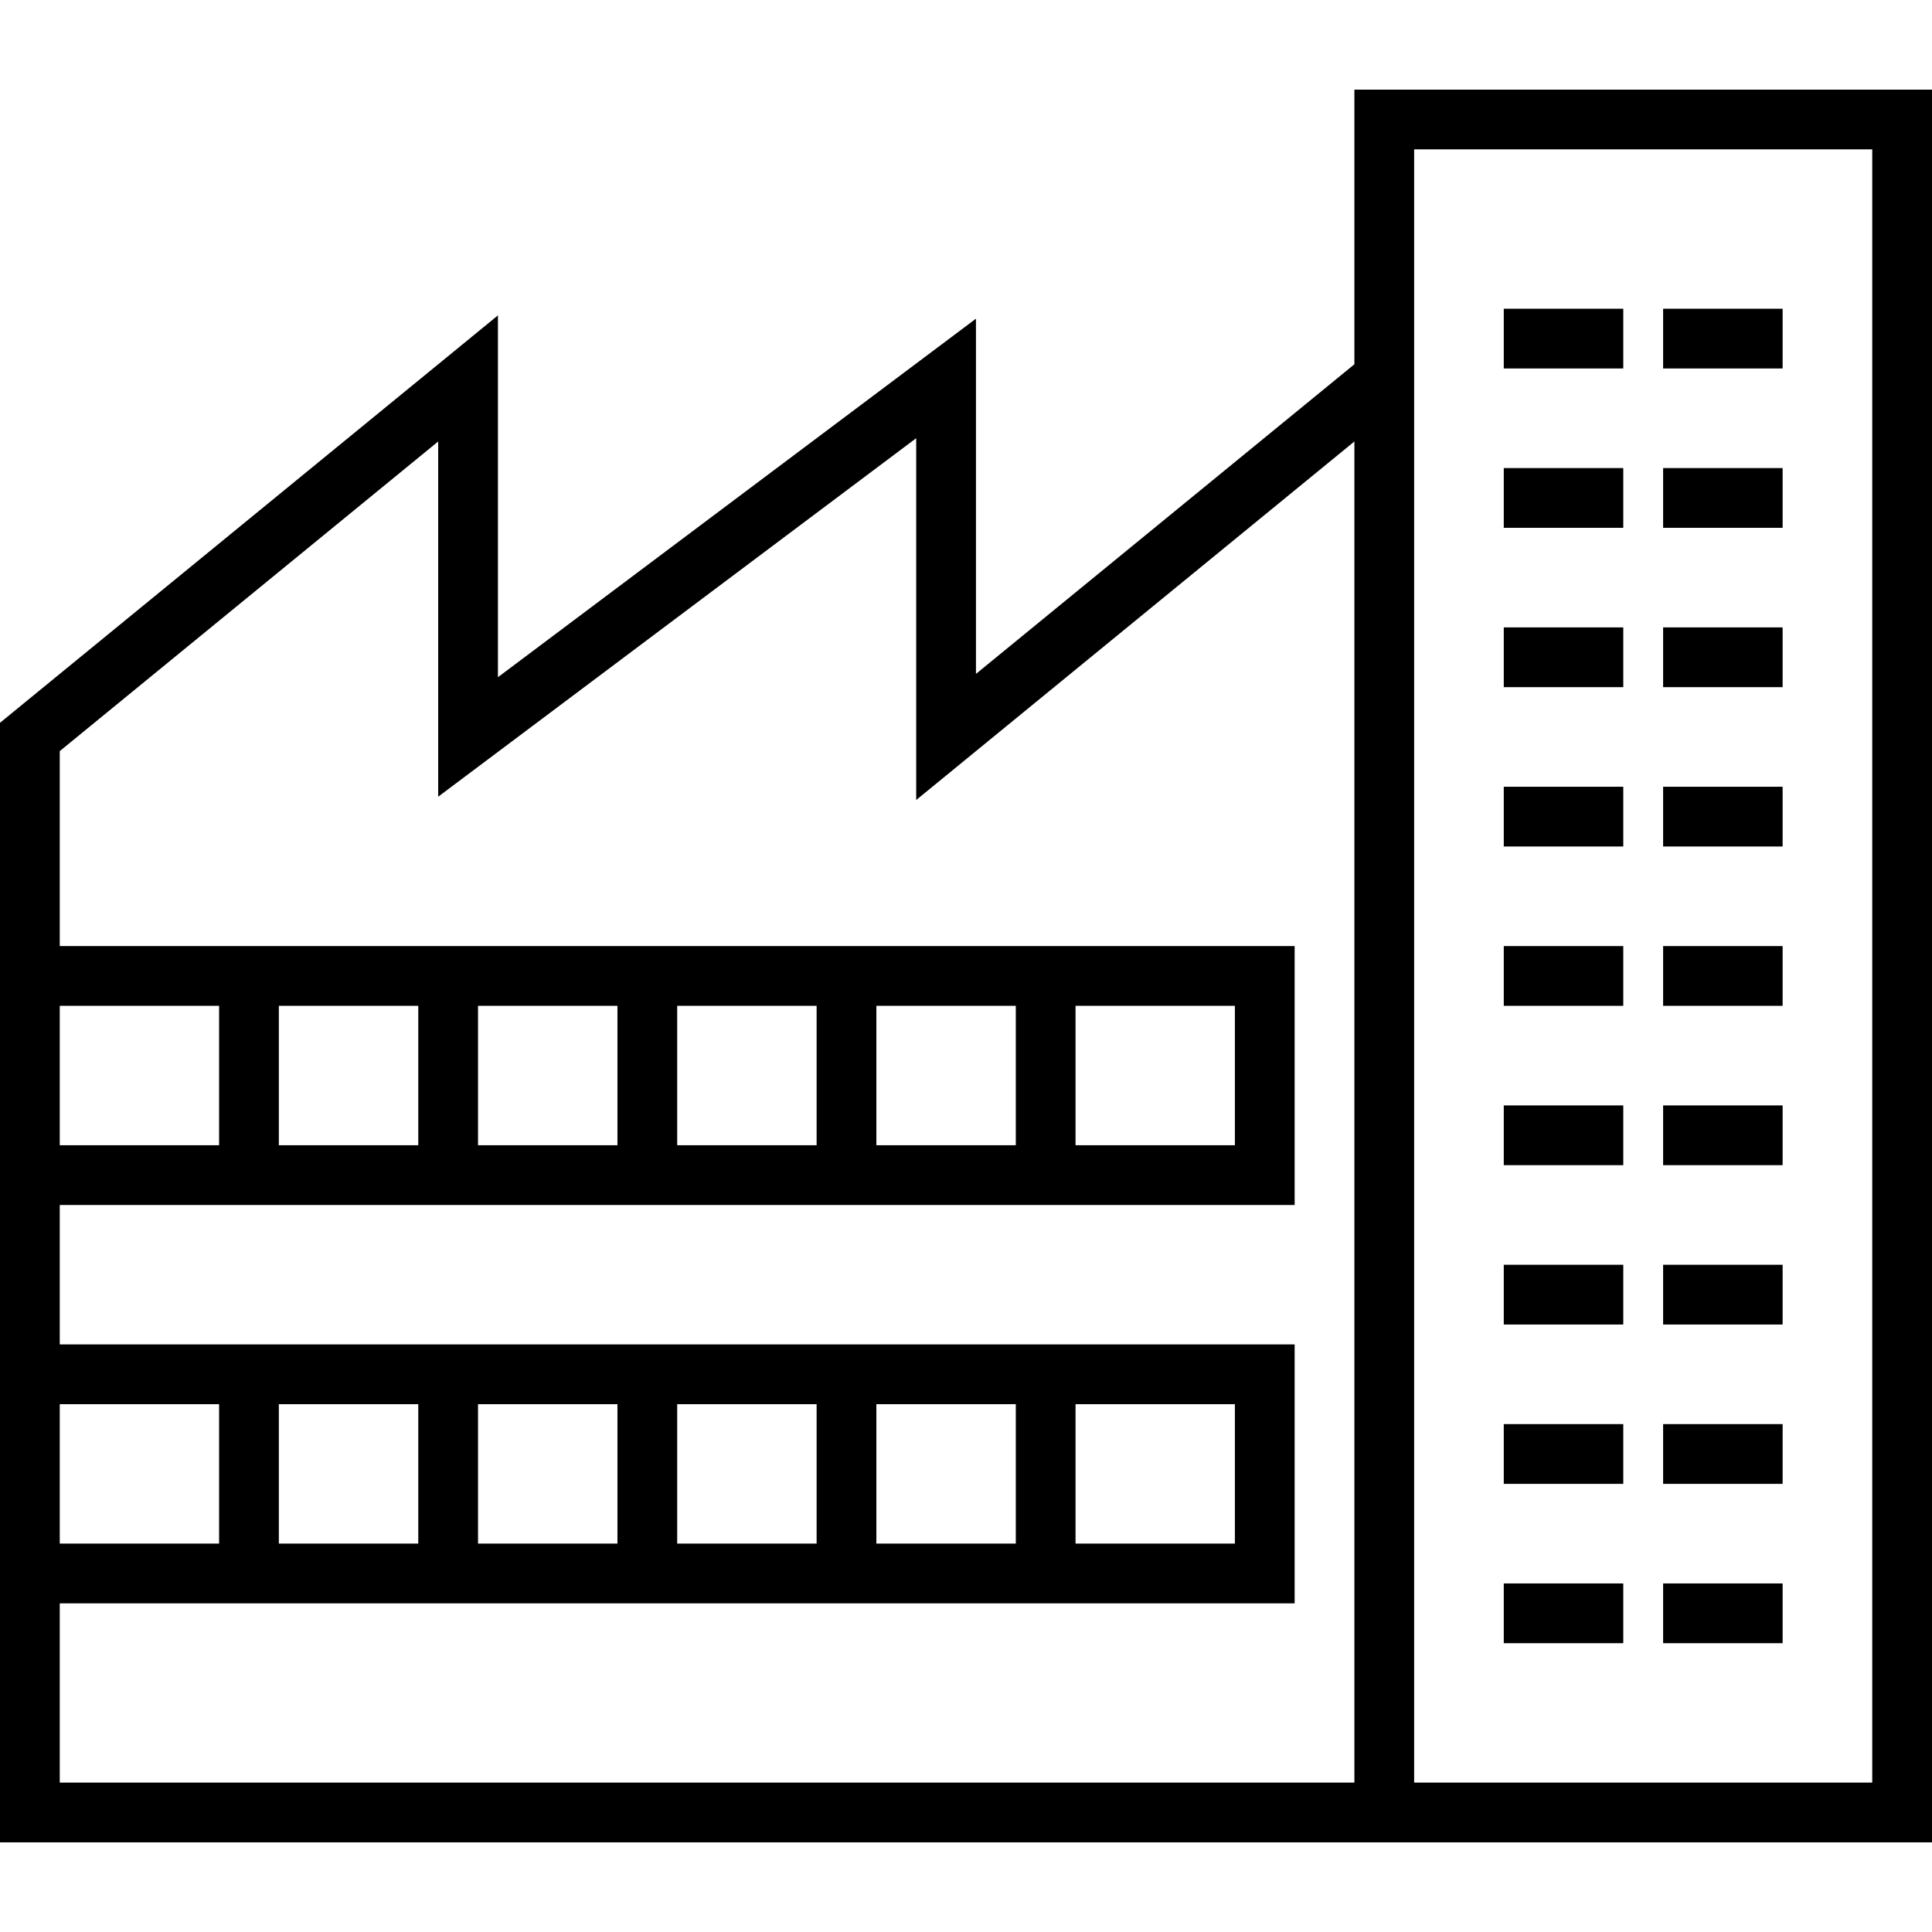
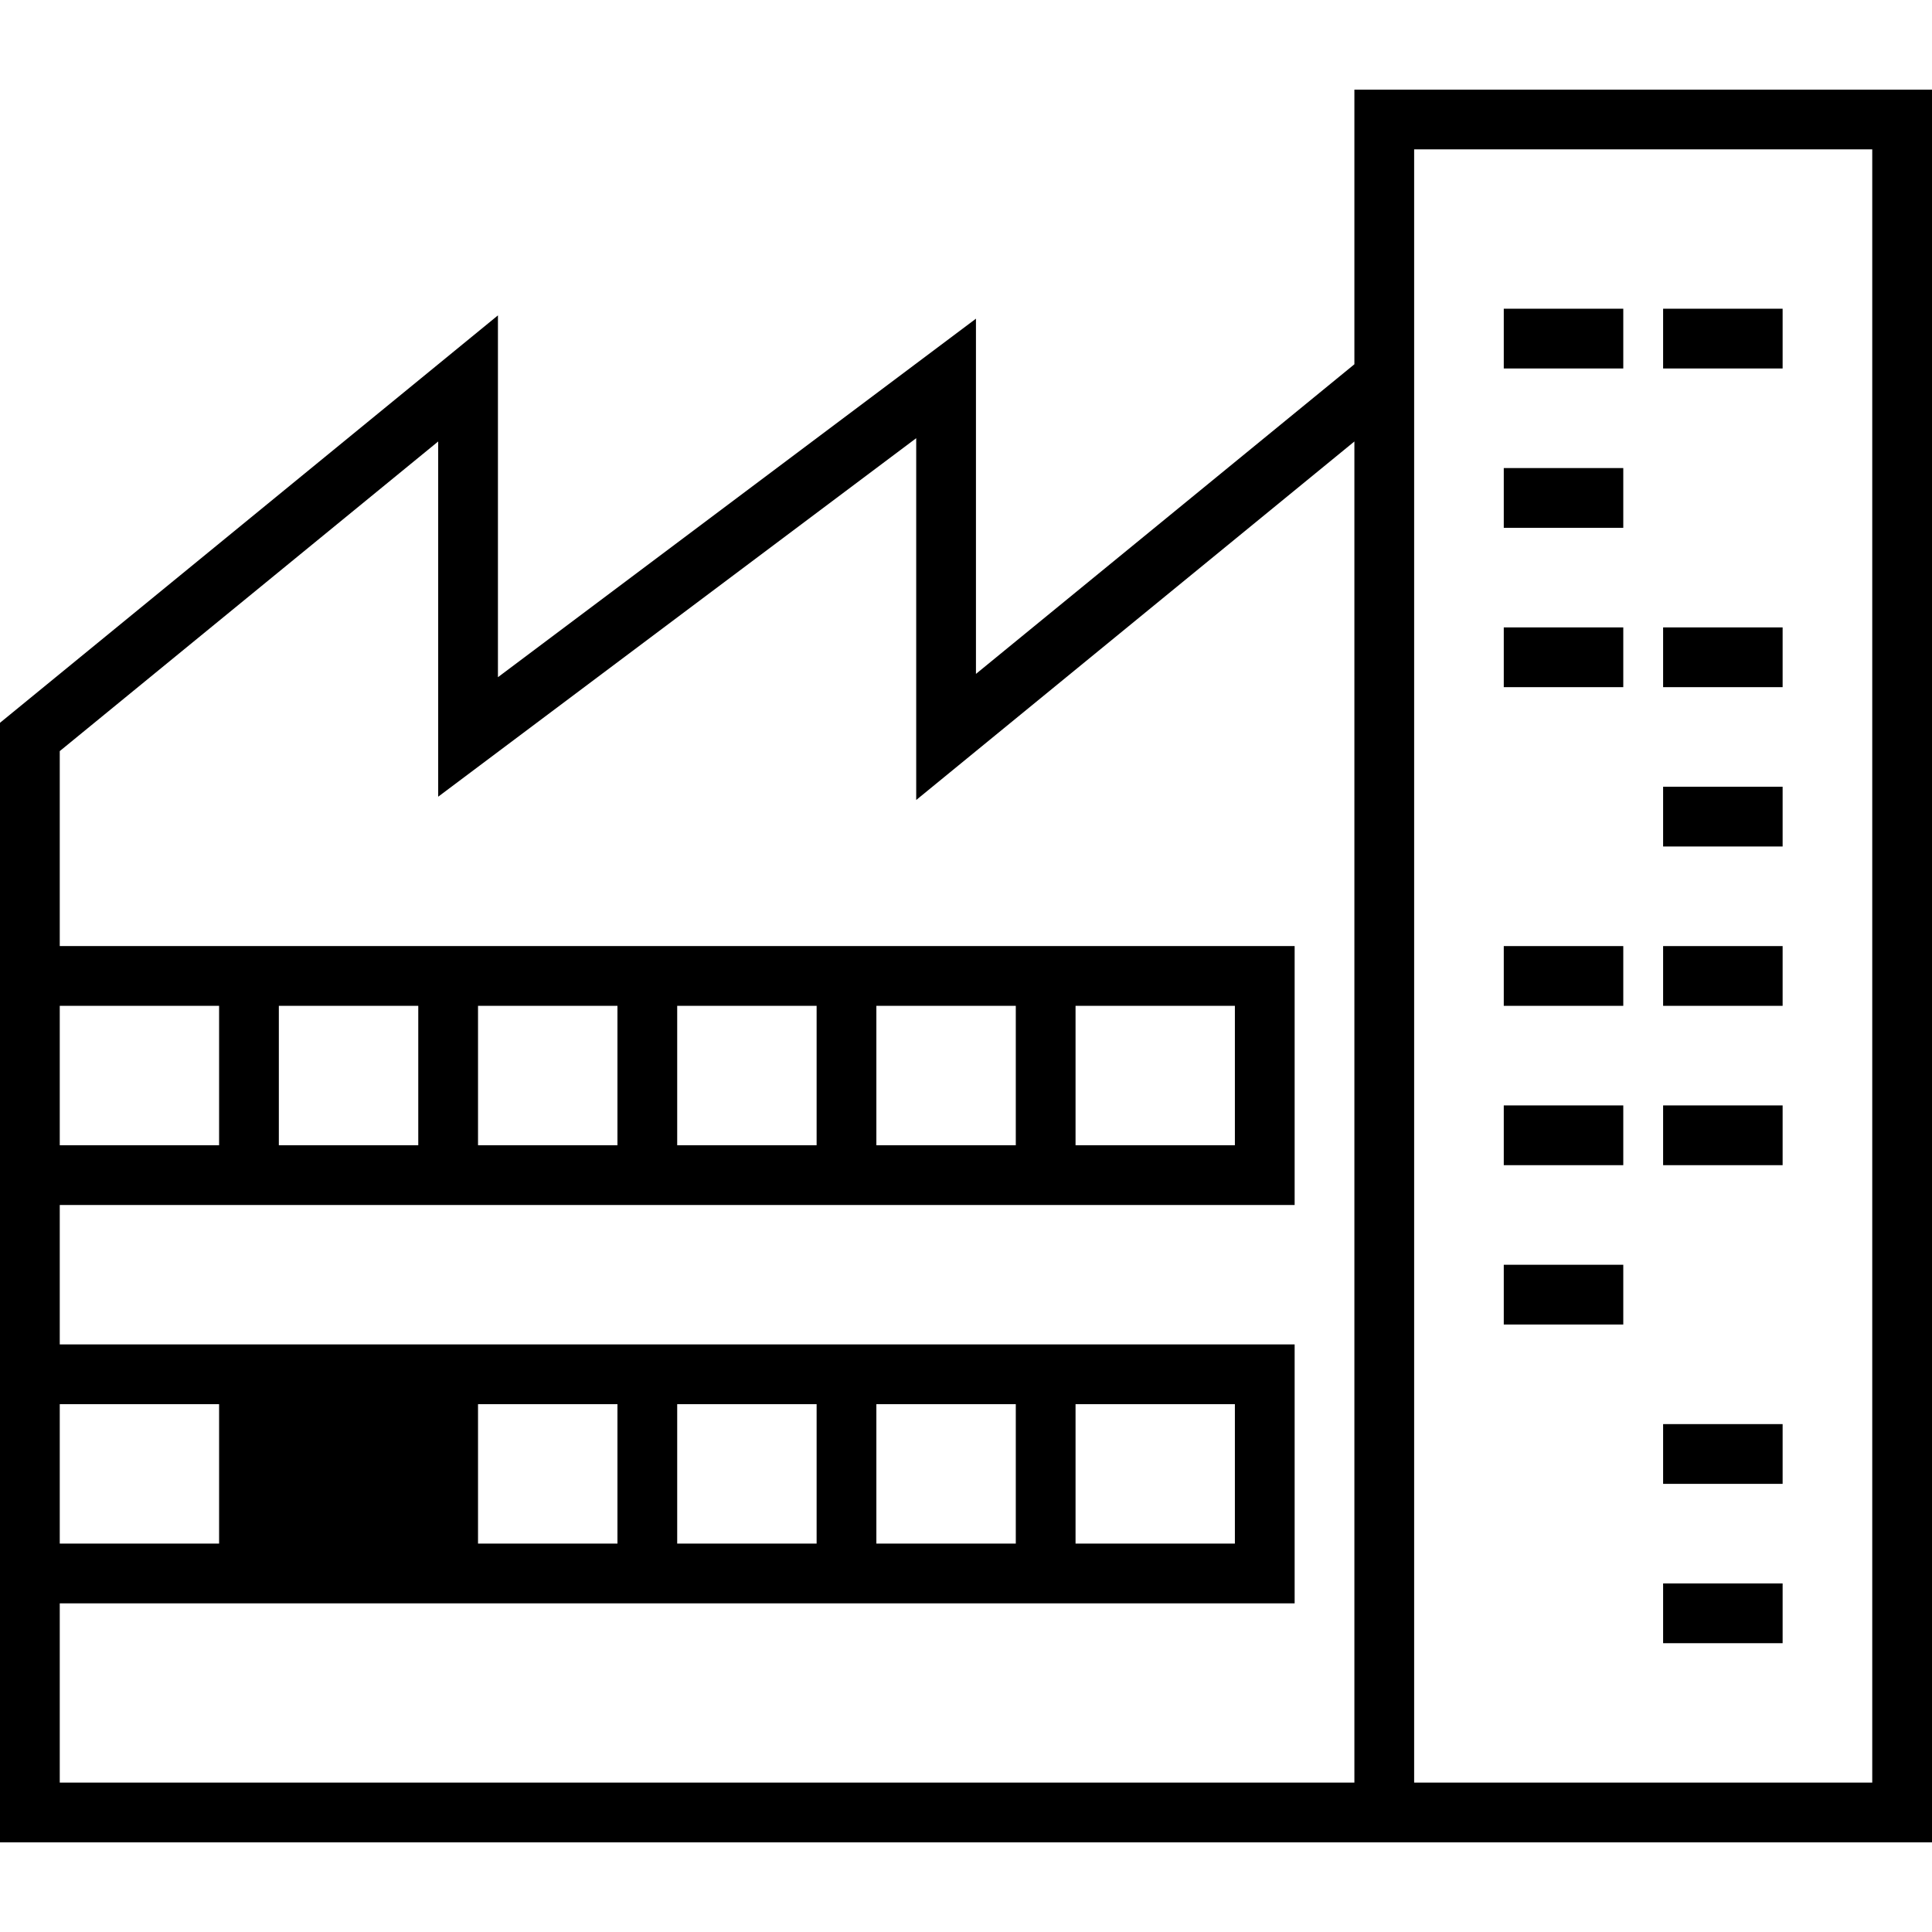
<svg xmlns="http://www.w3.org/2000/svg" version="1.1" id="Layer_1" x="0px" y="0px" viewBox="0 0 485 485" style="enable-background:new 0 0 485 485;" xml:space="preserve">
  <g>
    <g>
      <g>
-         <path d="M340,22.5v68.946l-95,77.727V80l-120,90V79.173L0,181.446V462.5h340h7.5H485v-440H340z M15,252.5h40v35H15V252.5z      M15,352.5h40v35H15V352.5z M340,447.5H15v-45h310v-65H15v-35h310v-65H15v-48.946l95-77.728V200l120-90v90.827l110-90V447.5z      M70,387.5v-35h35v35H70z M120,387.5v-35h35v35H120z M170,387.5v-35h35v35H170z M220,387.5v-35h35v35H220z M270,387.5v-35h40v35     H270z M70,287.5v-35h35v35H70z M120,287.5v-35h35v35H120z M170,287.5v-35h35v35H170z M220,287.5v-35h35v35H220z M270,287.5v-35     h40v35H270z M470,447.5H355v-410h115V447.5z" />
+         <path d="M340,22.5v68.946l-95,77.727V80l-120,90V79.173L0,181.446V462.5h340h7.5H485v-440H340z M15,252.5h40v35H15V252.5z      M15,352.5h40v35H15V352.5z M340,447.5H15v-45h310v-65H15v-35h310v-65H15v-48.946l95-77.728V200l120-90v90.827l110-90V447.5z      M70,387.5v-35v35H70z M120,387.5v-35h35v35H120z M170,387.5v-35h35v35H170z M220,387.5v-35h35v35H220z M270,387.5v-35h40v35     H270z M70,287.5v-35h35v35H70z M120,287.5v-35h35v35H120z M170,287.5v-35h35v35H170z M220,287.5v-35h35v35H220z M270,287.5v-35     h40v35H270z M470,447.5H355v-410h115V447.5z" />
        <rect x="377.5" y="77.5" width="30" height="15" />
        <rect x="417.5" y="77.5" width="30" height="15" />
        <rect x="377.5" y="117.5" width="30" height="15" />
-         <rect x="417.5" y="117.5" width="30" height="15" />
        <rect x="377.5" y="157.5" width="30" height="15" />
        <rect x="417.5" y="157.5" width="30" height="15" />
-         <rect x="377.5" y="197.5" width="30" height="15" />
        <rect x="417.5" y="197.5" width="30" height="15" />
        <rect x="377.5" y="237.5" width="30" height="15" />
        <rect x="417.5" y="237.5" width="30" height="15" />
        <rect x="377.5" y="277.5" width="30" height="15" />
        <rect x="417.5" y="277.5" width="30" height="15" />
        <rect x="377.5" y="317.5" width="30" height="15" />
-         <rect x="417.5" y="317.5" width="30" height="15" />
-         <rect x="377.5" y="357.5" width="30" height="15" />
        <rect x="417.5" y="357.5" width="30" height="15" />
-         <rect x="377.5" y="397.5" width="30" height="15" />
        <rect x="417.5" y="397.5" width="30" height="15" />
      </g>
    </g>
  </g>
  <g>
</g>
  <g>
</g>
  <g>
</g>
  <g>
</g>
  <g>
</g>
  <g>
</g>
  <g>
</g>
  <g>
</g>
  <g>
</g>
  <g>
</g>
  <g>
</g>
  <g>
</g>
  <g>
</g>
  <g>
</g>
  <g>
</g>
</svg>